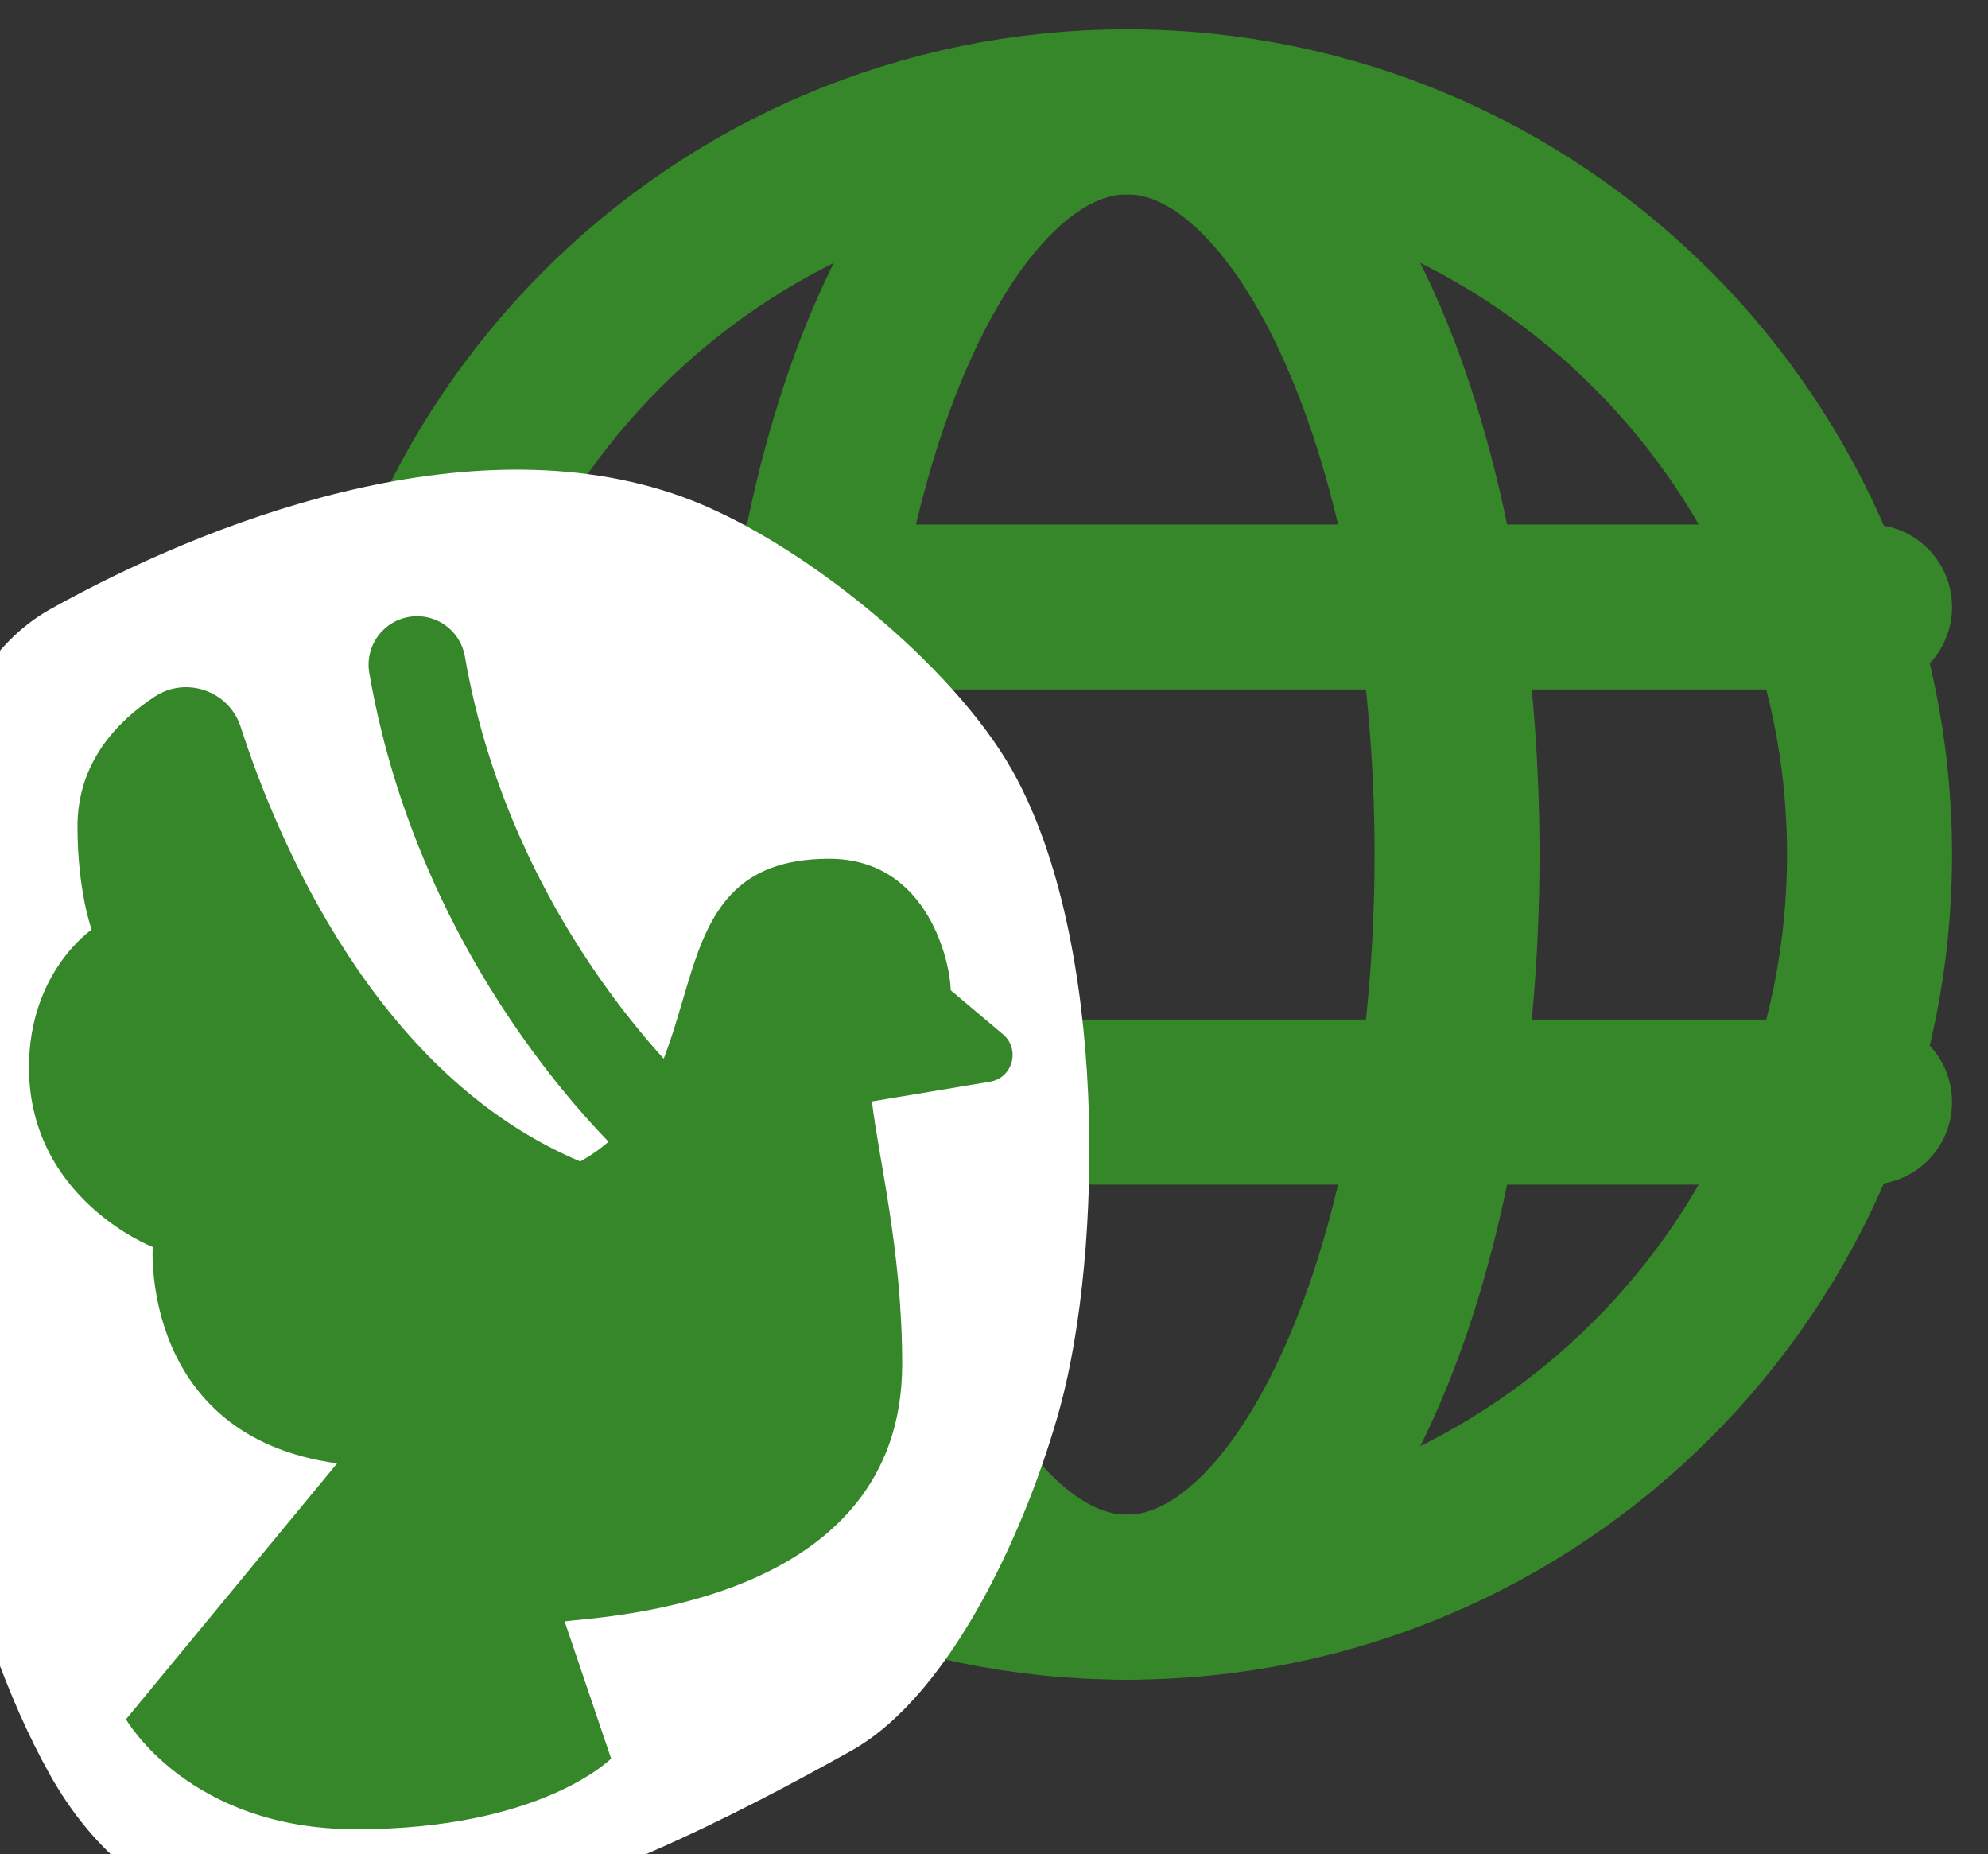
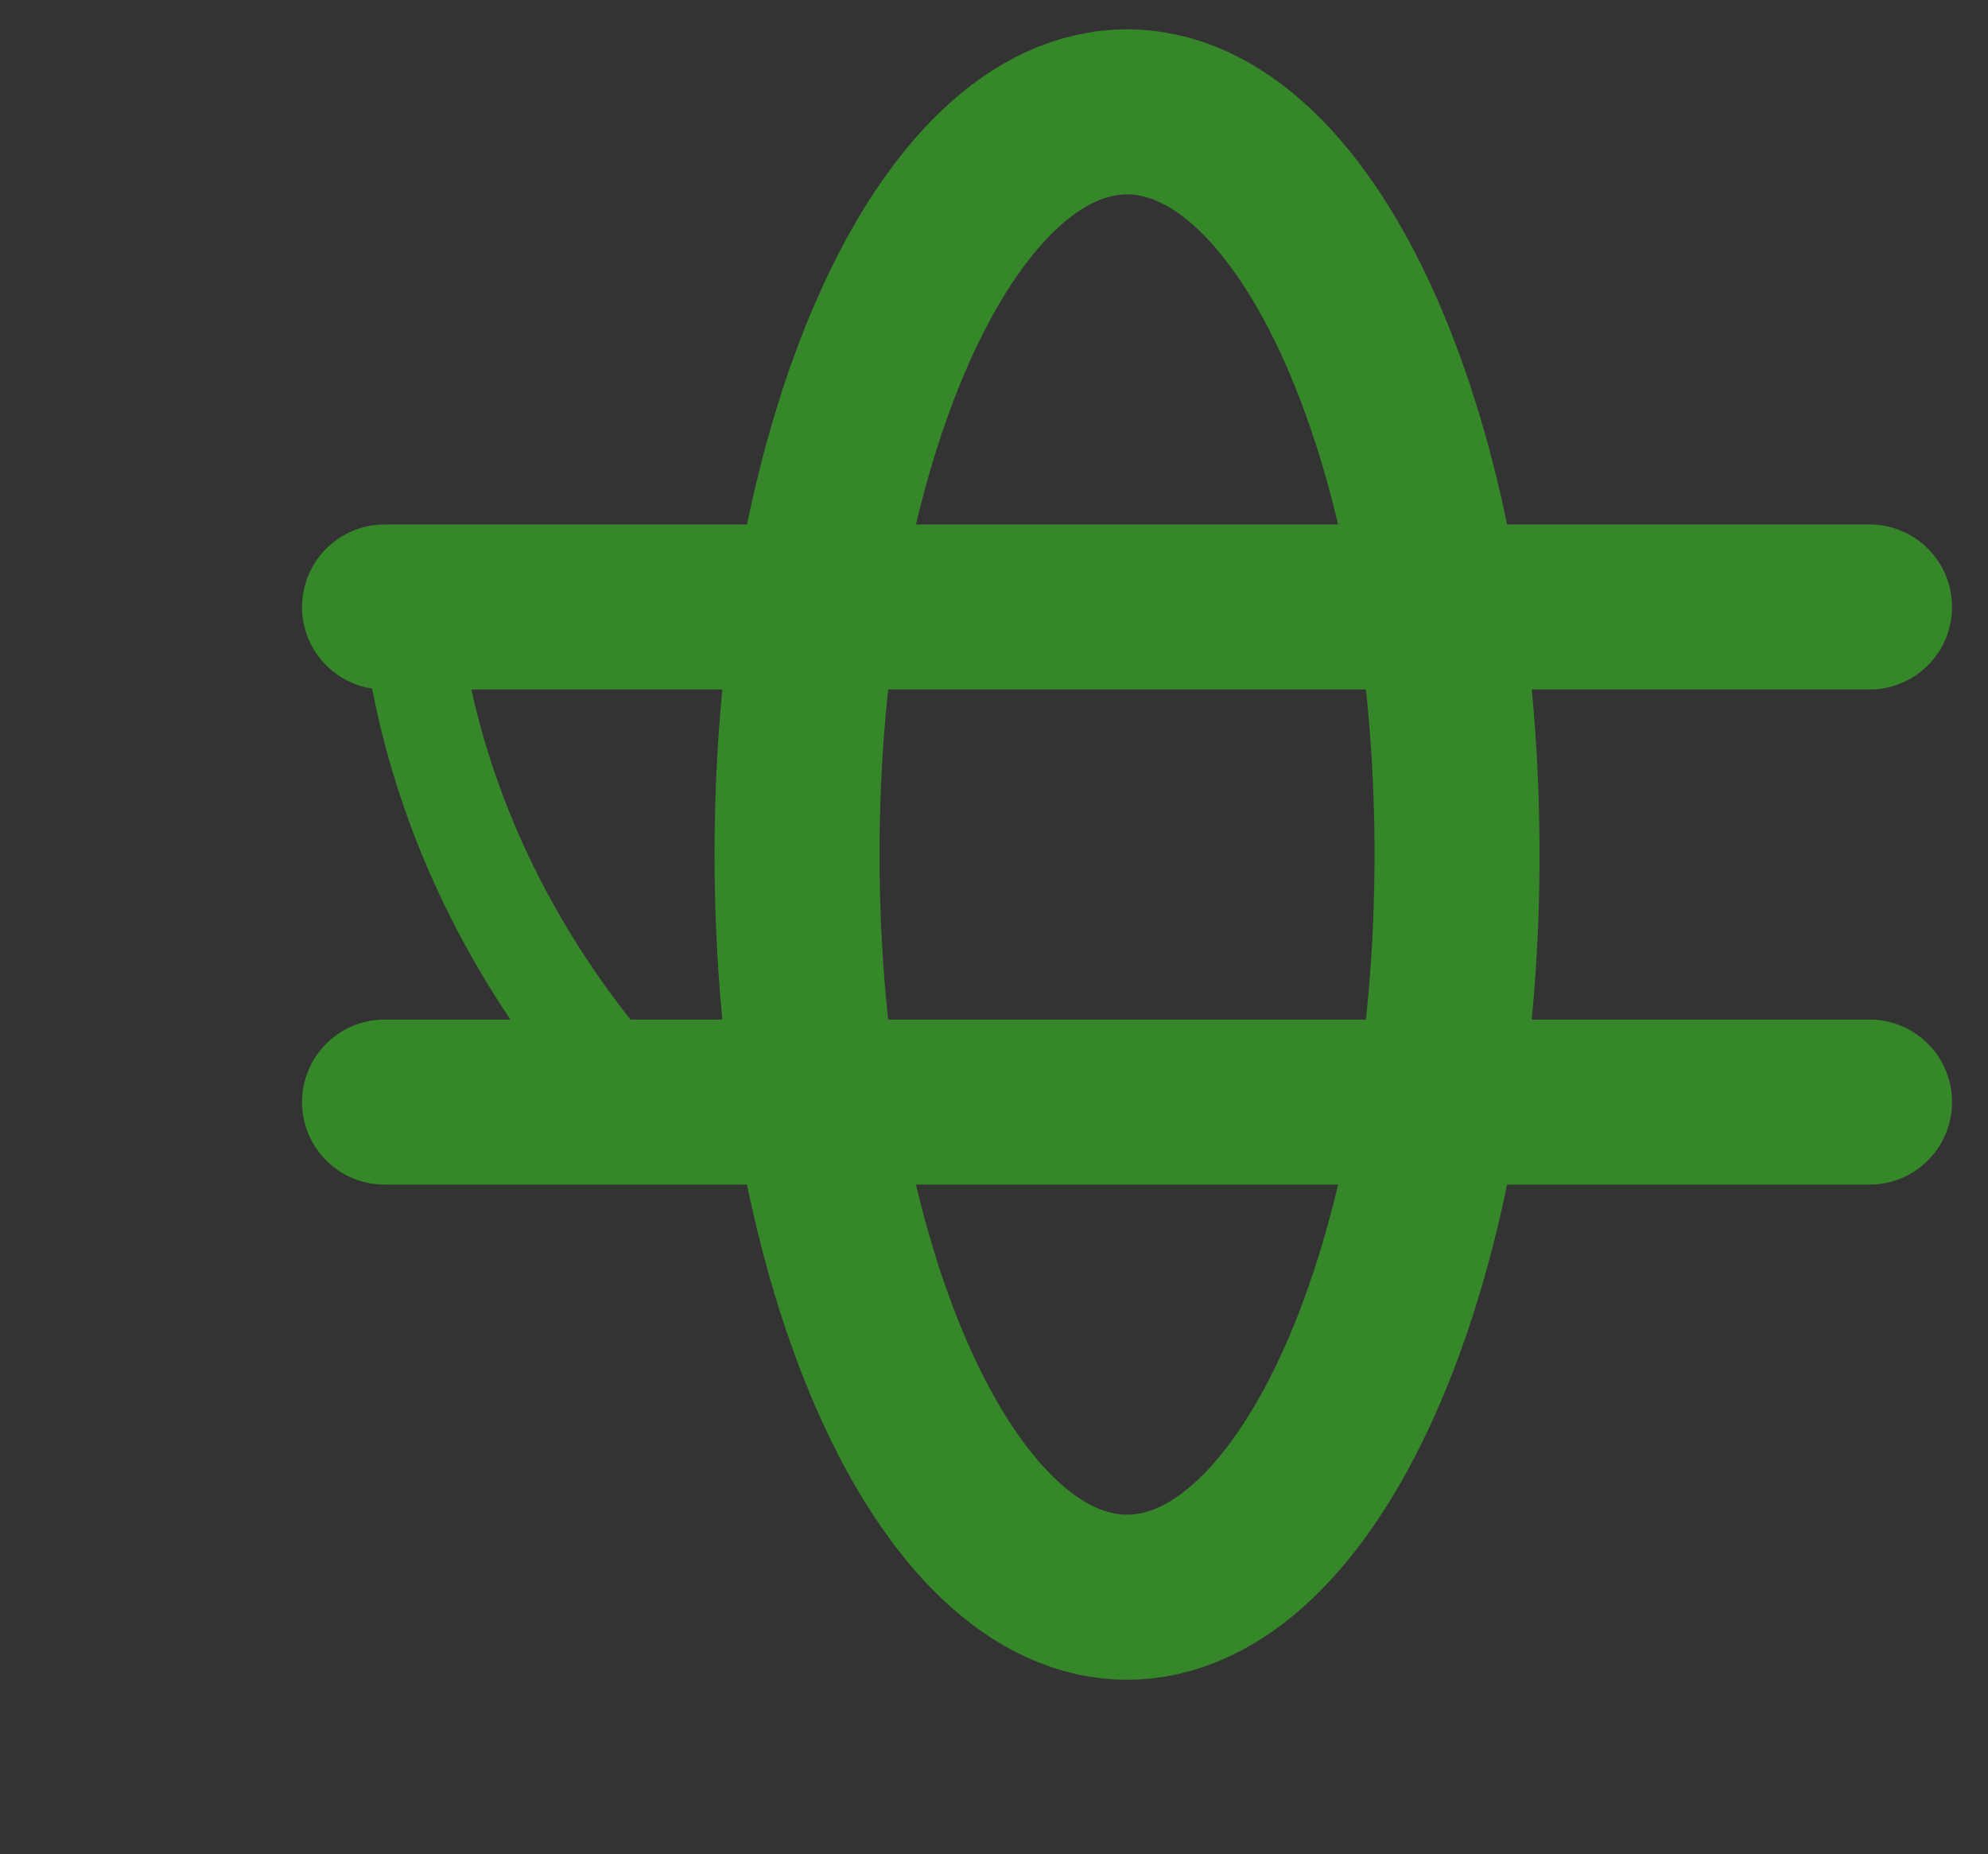
<svg xmlns="http://www.w3.org/2000/svg" xmlns:ns1="http://vectornator.io" height="100%" stroke-miterlimit="10" style="fill-rule:nonzero;clip-rule:evenodd;stroke-linecap:round;stroke-linejoin:round;" version="1.1" viewBox="0 0 260.961 243.346" width="100%" xml:space="preserve">
  <rect x="0" y="0" width="260.961" height="243.346" fill="#333333" stroke="none" />
  <defs />
  <clipPath id="ArtboardFrame">
    <rect height="243.346" width="260.961" x="0" y="0" />
  </clipPath>
  <g clip-path="url(#ArtboardFrame)" id="Calque-1" ns1:layerName="Calque 1">
    <g opacity="1" ns1:layerName="Globe">
-       <path d="M147.944 14.681C94.114 14.681 50.477 58.319 50.477 112.149C50.477 165.979 94.114 209.616 147.944 209.616C201.774 209.616 245.412 165.979 245.412 112.149C245.412 58.319 201.774 14.681 147.944 14.681Z" fill="none" opacity="1" stroke="#368729" stroke-linecap="butt" stroke-linejoin="miter" stroke-width="21.659" ns1:layerName="path" />
      <path d="M147.944 14.681C124.02 14.681 104.625 58.319 104.625 112.149C104.625 165.979 124.02 209.616 147.944 209.616C171.869 209.616 191.263 165.979 191.263 112.149C191.263 58.319 171.869 14.681 147.944 14.681ZM50.477 79.66L245.412 79.66M50.477 144.638L245.412 144.638" fill="none" opacity="1" stroke="#368729" stroke-linecap="butt" stroke-linejoin="miter" stroke-width="21.659" ns1:layerName="path" />
    </g>
-     <path d="M6.509 232.836C-15.556 193.407-24.587 97.407 6.509 80.005C26.61 68.756 61.289 55.06 89.436 65.155C104.832 70.677 125.122 87.249 132.925 101.191C145.527 123.711 144.695 164.361 139.17 184.636C135.022 199.859 125.101 222.291 111.765 229.754C80.669 247.156 28.574 272.266 6.509 232.836Z" fill="#ffffff" fill-rule="nonzero" opacity="1" stroke="none" ns1:layerName="Ovale 1" />
    <g opacity="1" ns1:layerName="Dove">
-       <path d="M124.797 129.962C124.797 126.937 122.141 112.705 108.832 112.705C83.972 112.705 95.523 141.654 76.171 152.428C49.33 141.163 36.39 110.209 31.582 95.371C30.067 90.691 24.457 88.71 20.343 91.404C15.37 94.665 10.173 100.071 10.173 108.445C10.173 116.991 12.033 122.009 12.033 122.009C12.033 122.009 3.805 127.561 3.805 140.068C3.805 157.357 20.044 163.655 20.044 163.655C20.044 163.655 18.439 188.541 44.255 192.05L16.541 225.641C16.541 225.641 24.737 240.071 46.757 240.071C71.102 240.071 80.221 230.792 80.221 230.792L74.114 212.784C79.718 212.102 118.429 210.358 118.429 179.002C118.429 164.094 115.283 151.842 114.461 144.551L129.955 141.966C132.941 141.469 133.973 137.699 131.661 135.744L124.797 129.962Z" fill="#368729" fill-rule="nonzero" opacity="1" stroke="none" ns1:layerName="path" />
      <path d="M87.767 148.614C87.767 148.614 61.461 125.899 54.749 87.24" fill="none" opacity="1" stroke="#368729" stroke-linecap="round" stroke-linejoin="miter" stroke-width="12.736" ns1:layerName="path" />
    </g>
  </g>
</svg>